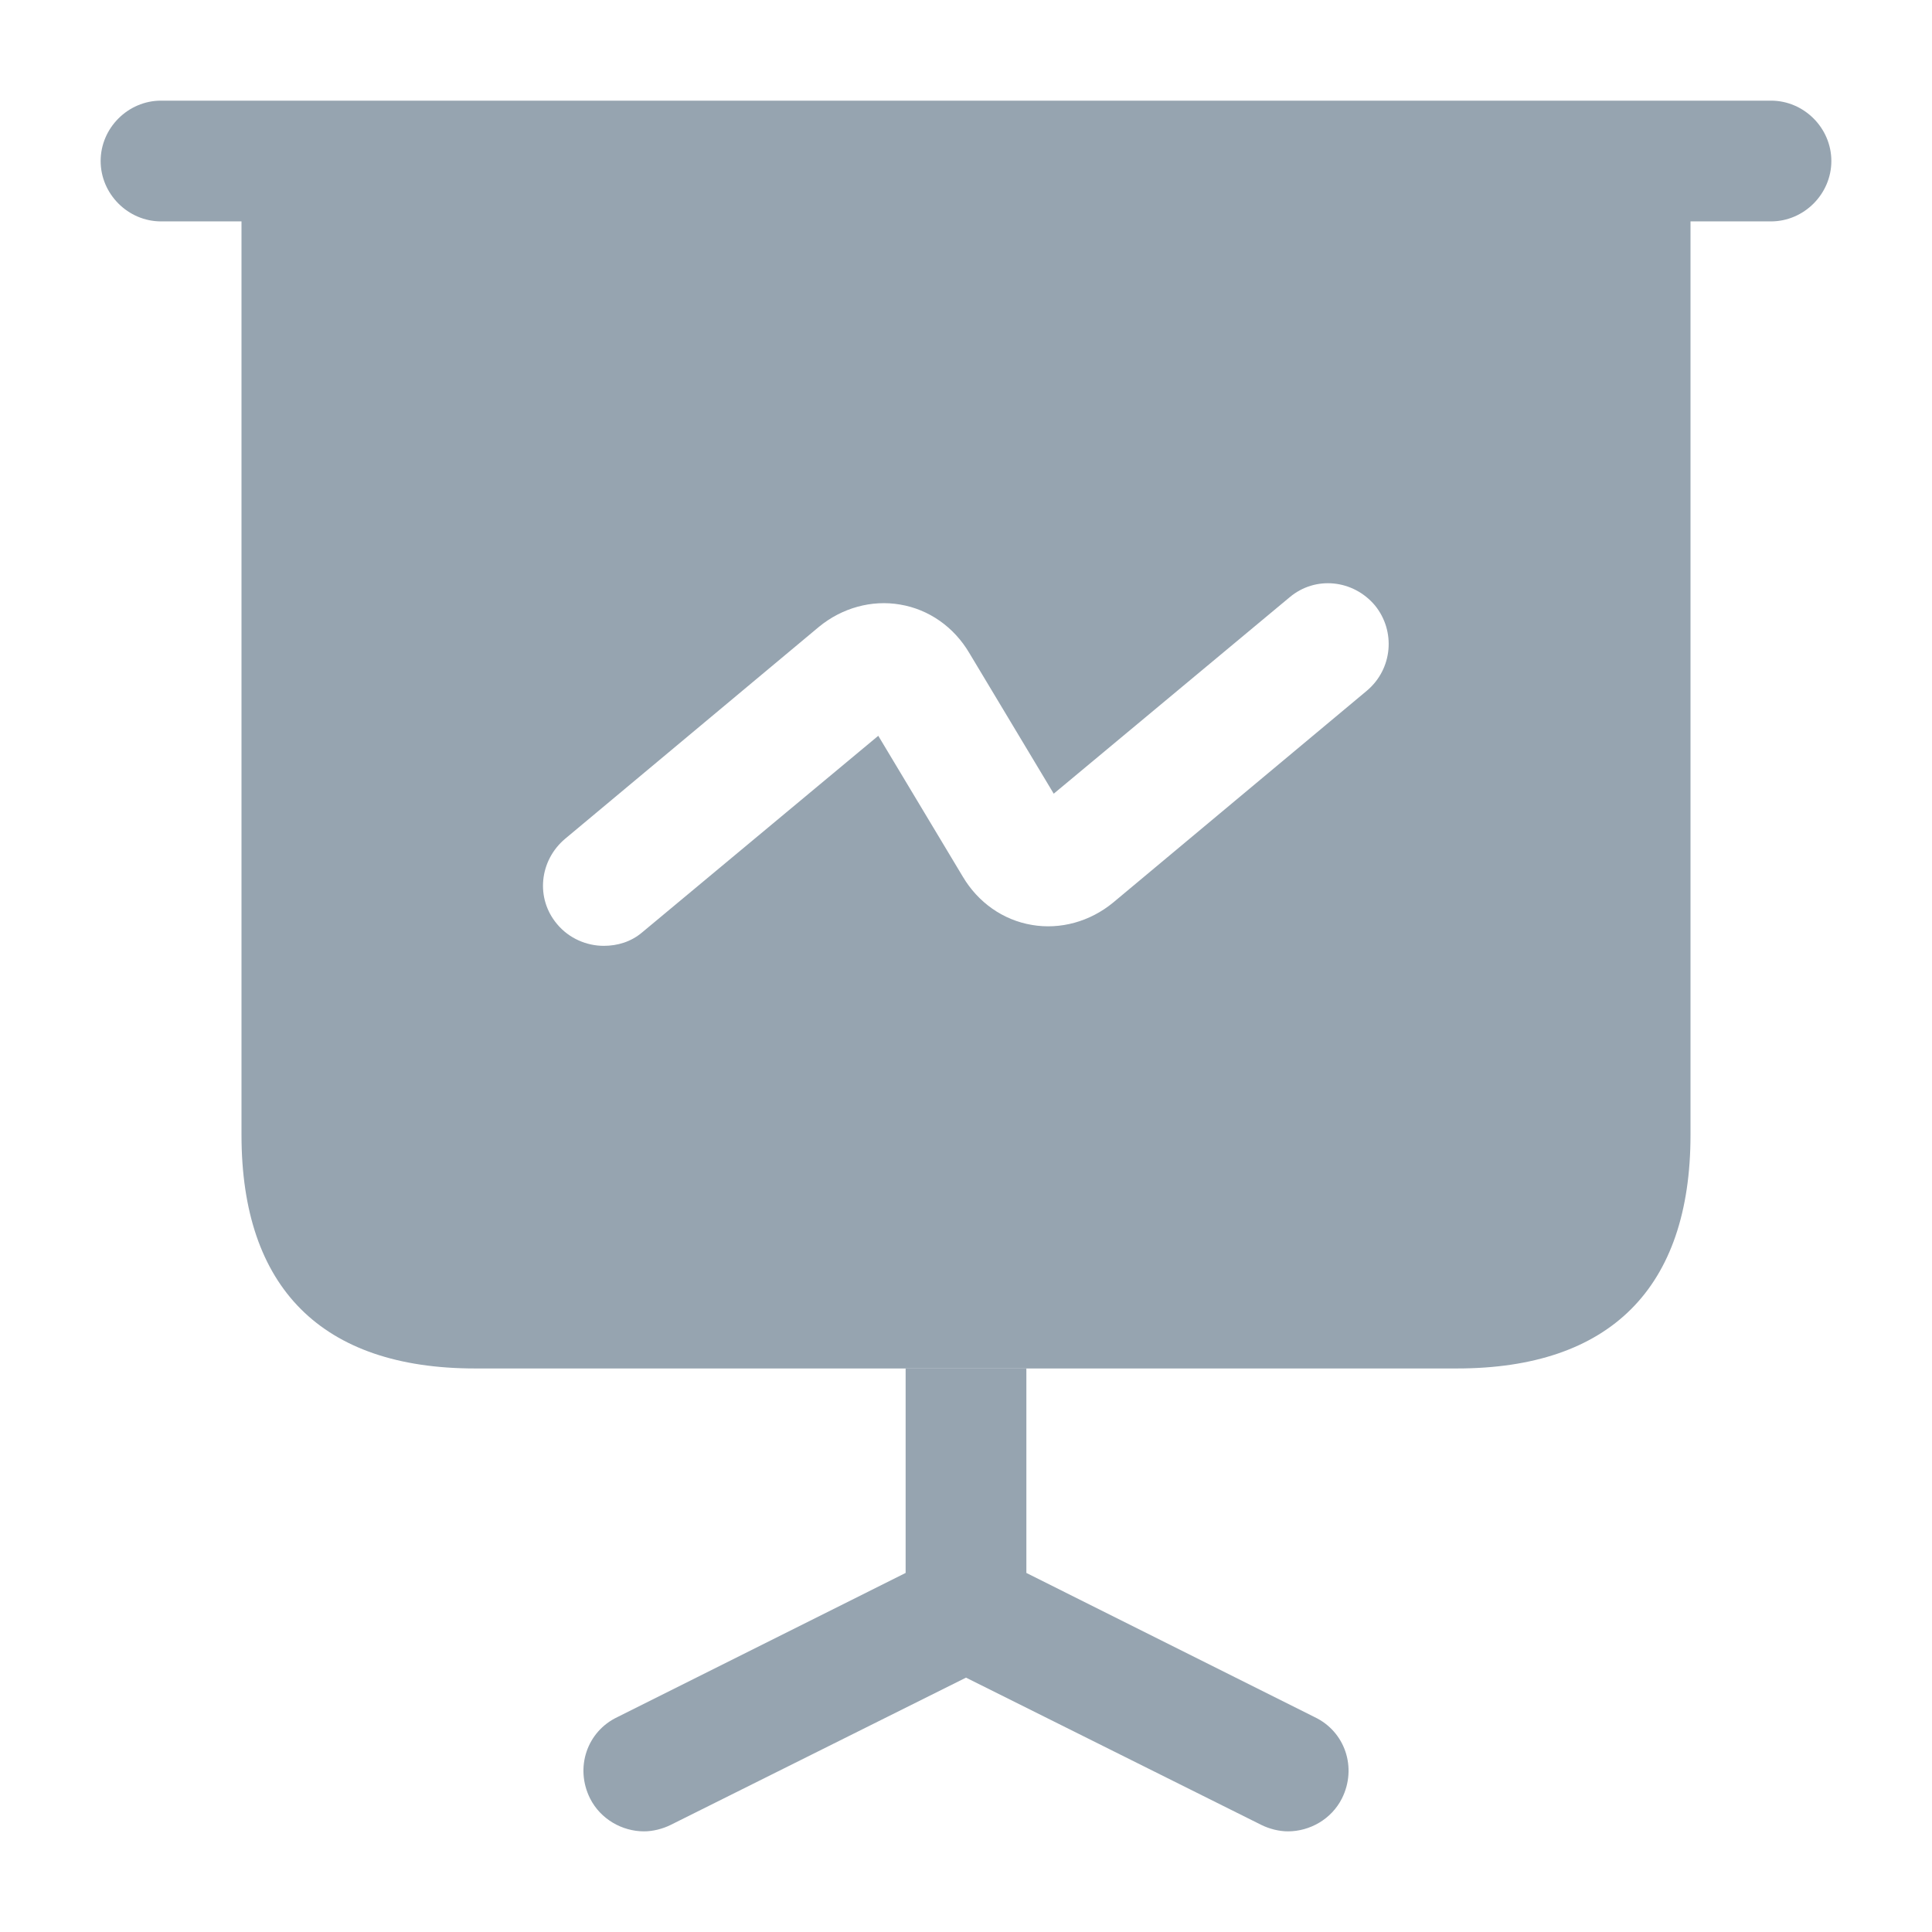
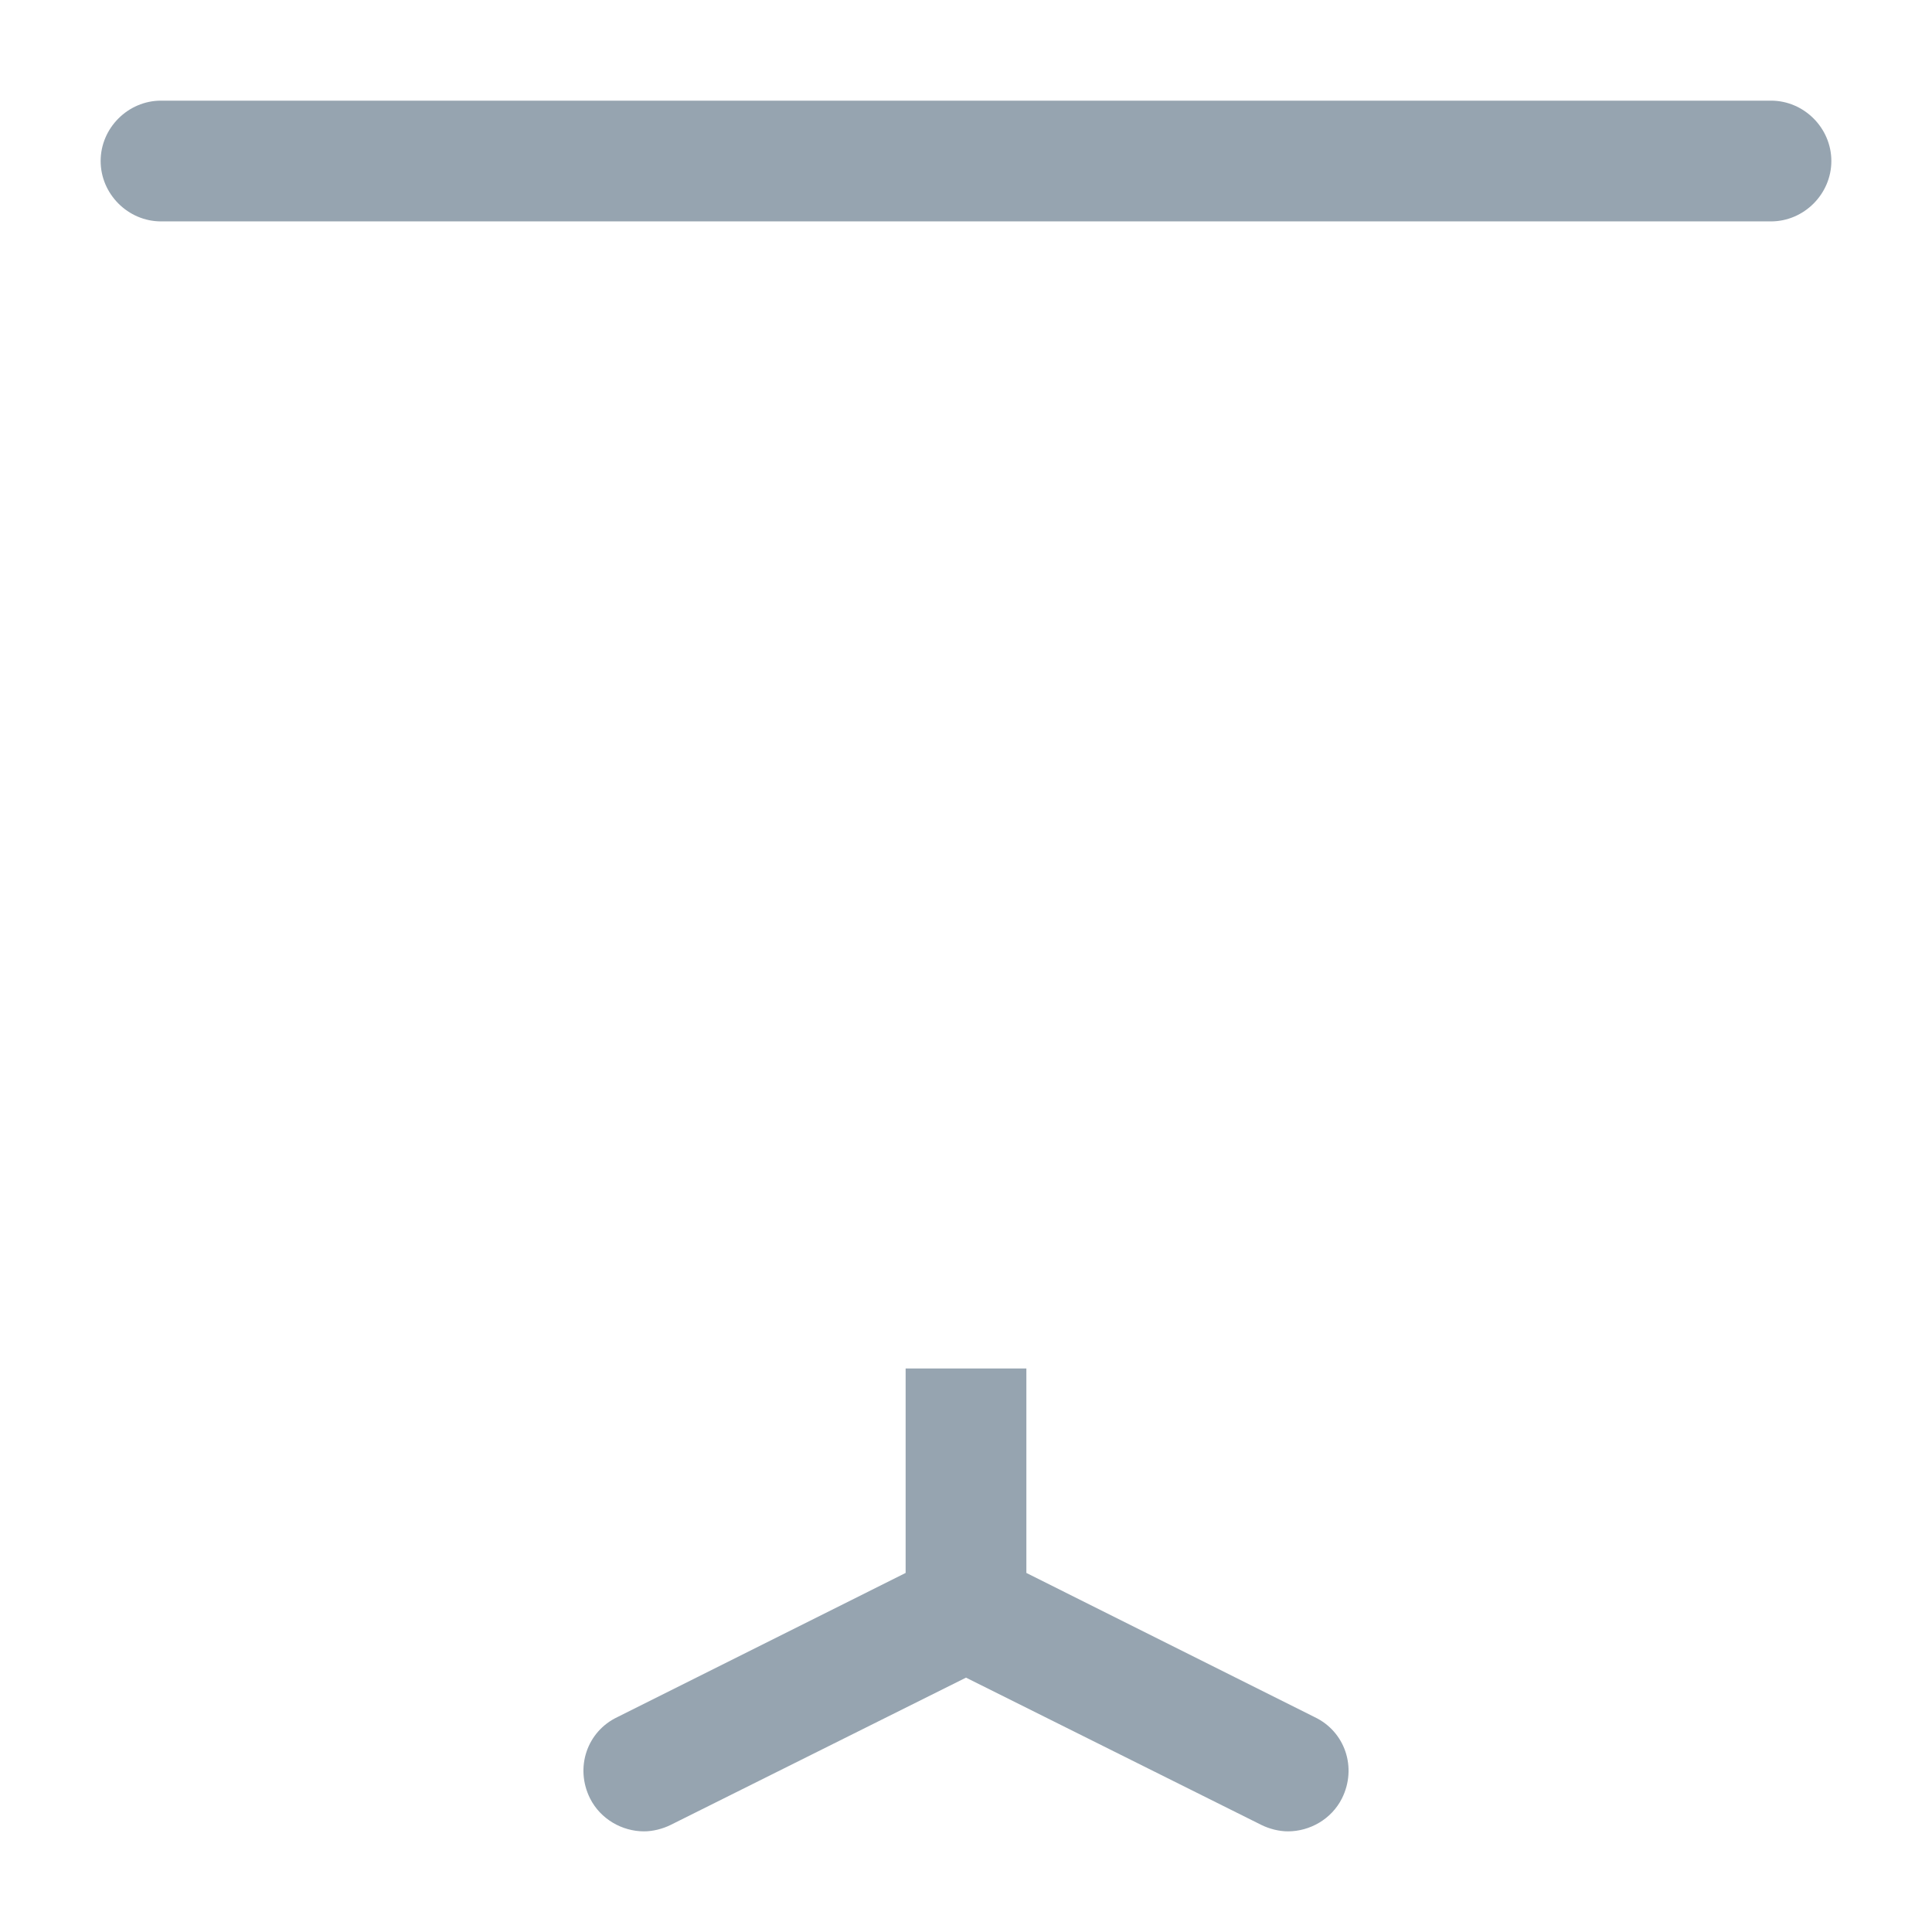
<svg xmlns="http://www.w3.org/2000/svg" width="32" height="32" viewBox="0 0 32 32" fill="none">
-   <path d="M29.333 3.667H2.667C2.12 3.667 1.667 3.213 1.667 2.667C1.667 2.12 2.12 1.667 2.667 1.667H29.333C29.88 1.667 30.333 2.12 30.333 2.667C30.333 3.213 29.88 3.667 29.333 3.667Z" fill="#96A4B0" />
+   <path d="M29.333 3.667H2.667C2.12 3.667 1.667 3.213 1.667 2.667C1.667 2.12 2.12 1.667 2.667 1.667H29.333C29.88 1.667 30.333 2.12 30.333 2.667C30.333 3.213 29.88 3.667 29.333 3.667" fill="#96A4B0" />
  <path d="M22.227 29.787C22.053 30.133 21.693 30.333 21.333 30.333C21.187 30.333 21.027 30.293 20.893 30.227L16 27.787L11.107 30.227C10.973 30.293 10.813 30.333 10.667 30.333C10.307 30.333 9.947 30.133 9.773 29.787C9.52 29.28 9.72 28.68 10.227 28.44L15 26.053V22.666H17V26.053L21.773 28.44C22.28 28.68 22.48 29.28 22.227 29.787Z" fill="#96A4B0" />
-   <path d="M4 2.667V18.8C4 21.333 5.333 22.666 7.867 22.666H24.133C26.667 22.666 28 21.333 28 18.8V2.667H4ZM22.64 11.44L18.44 14.947C18.053 15.267 17.56 15.4 17.093 15.32C16.613 15.24 16.2 14.947 15.947 14.52L14.547 12.187L10.64 15.44C10.453 15.6 10.227 15.666 10 15.666C9.72 15.666 9.427 15.546 9.227 15.306C8.867 14.88 8.933 14.253 9.36 13.893L13.56 10.386C13.947 10.066 14.44 9.933 14.907 10.013C15.387 10.093 15.8 10.386 16.053 10.813L17.453 13.146L21.36 9.893C21.787 9.533 22.413 9.6 22.773 10.027C23.12 10.453 23.067 11.08 22.64 11.44Z" fill="#96A4B0" />
</svg>